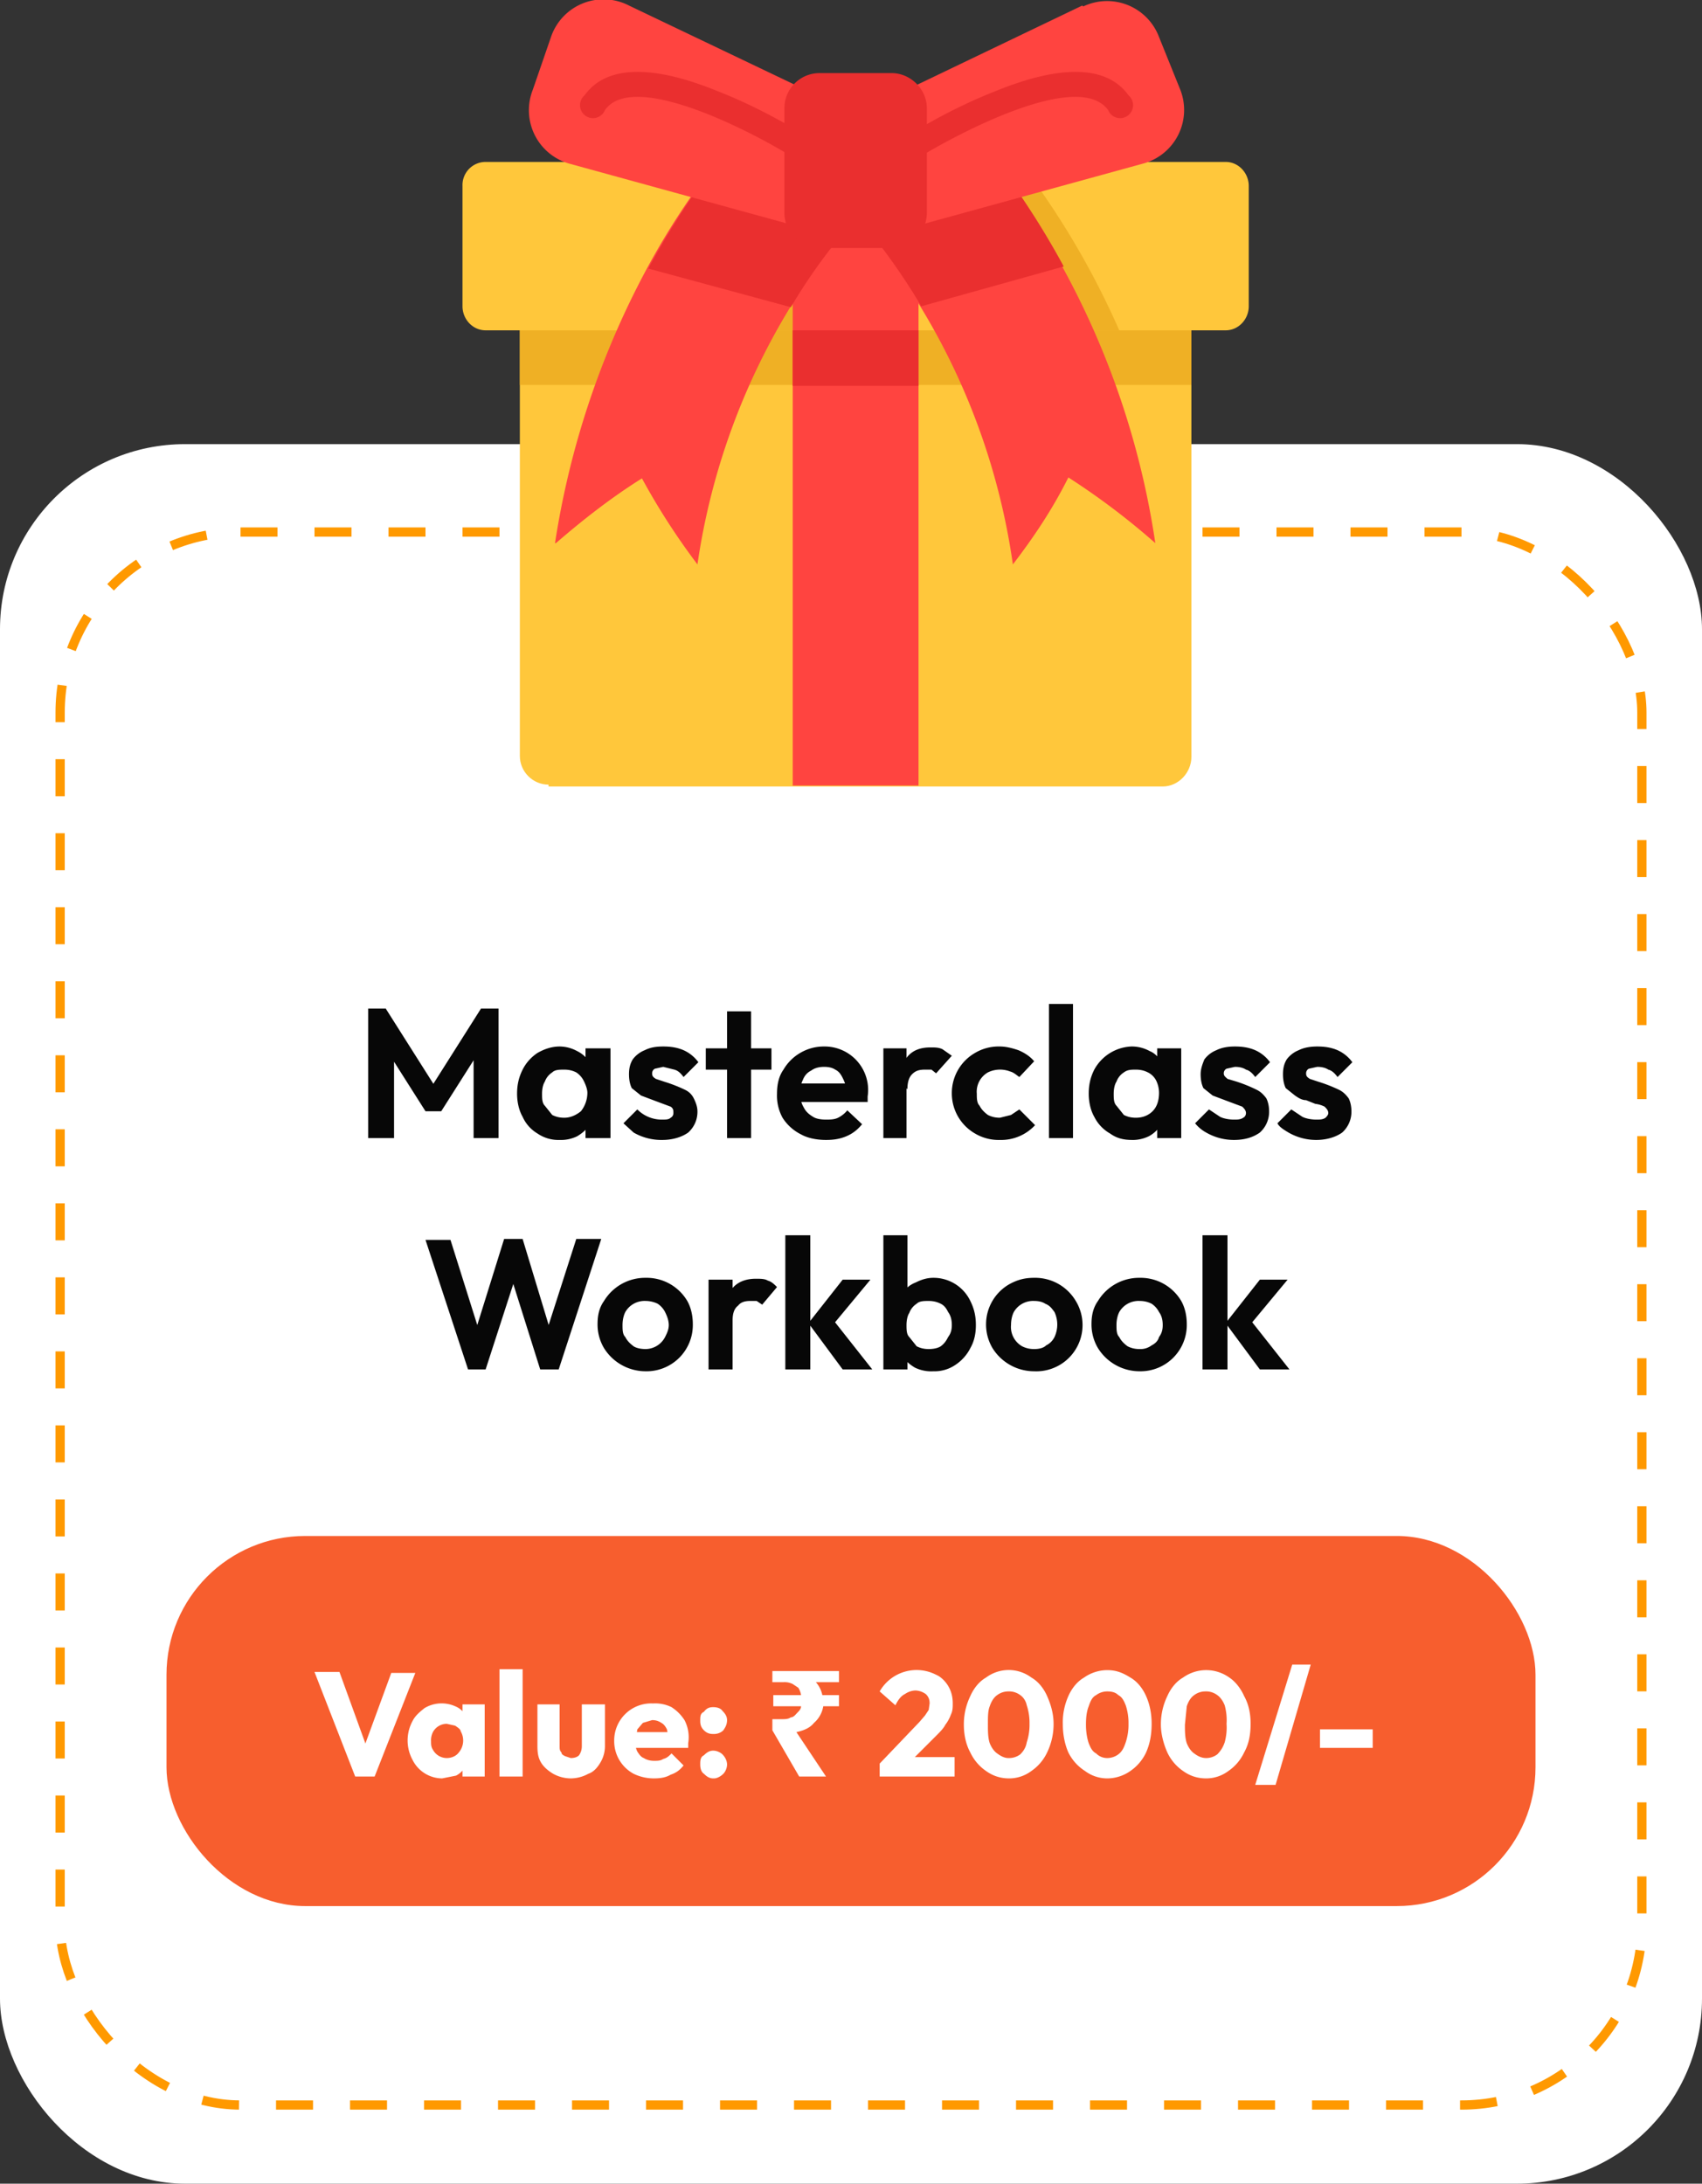
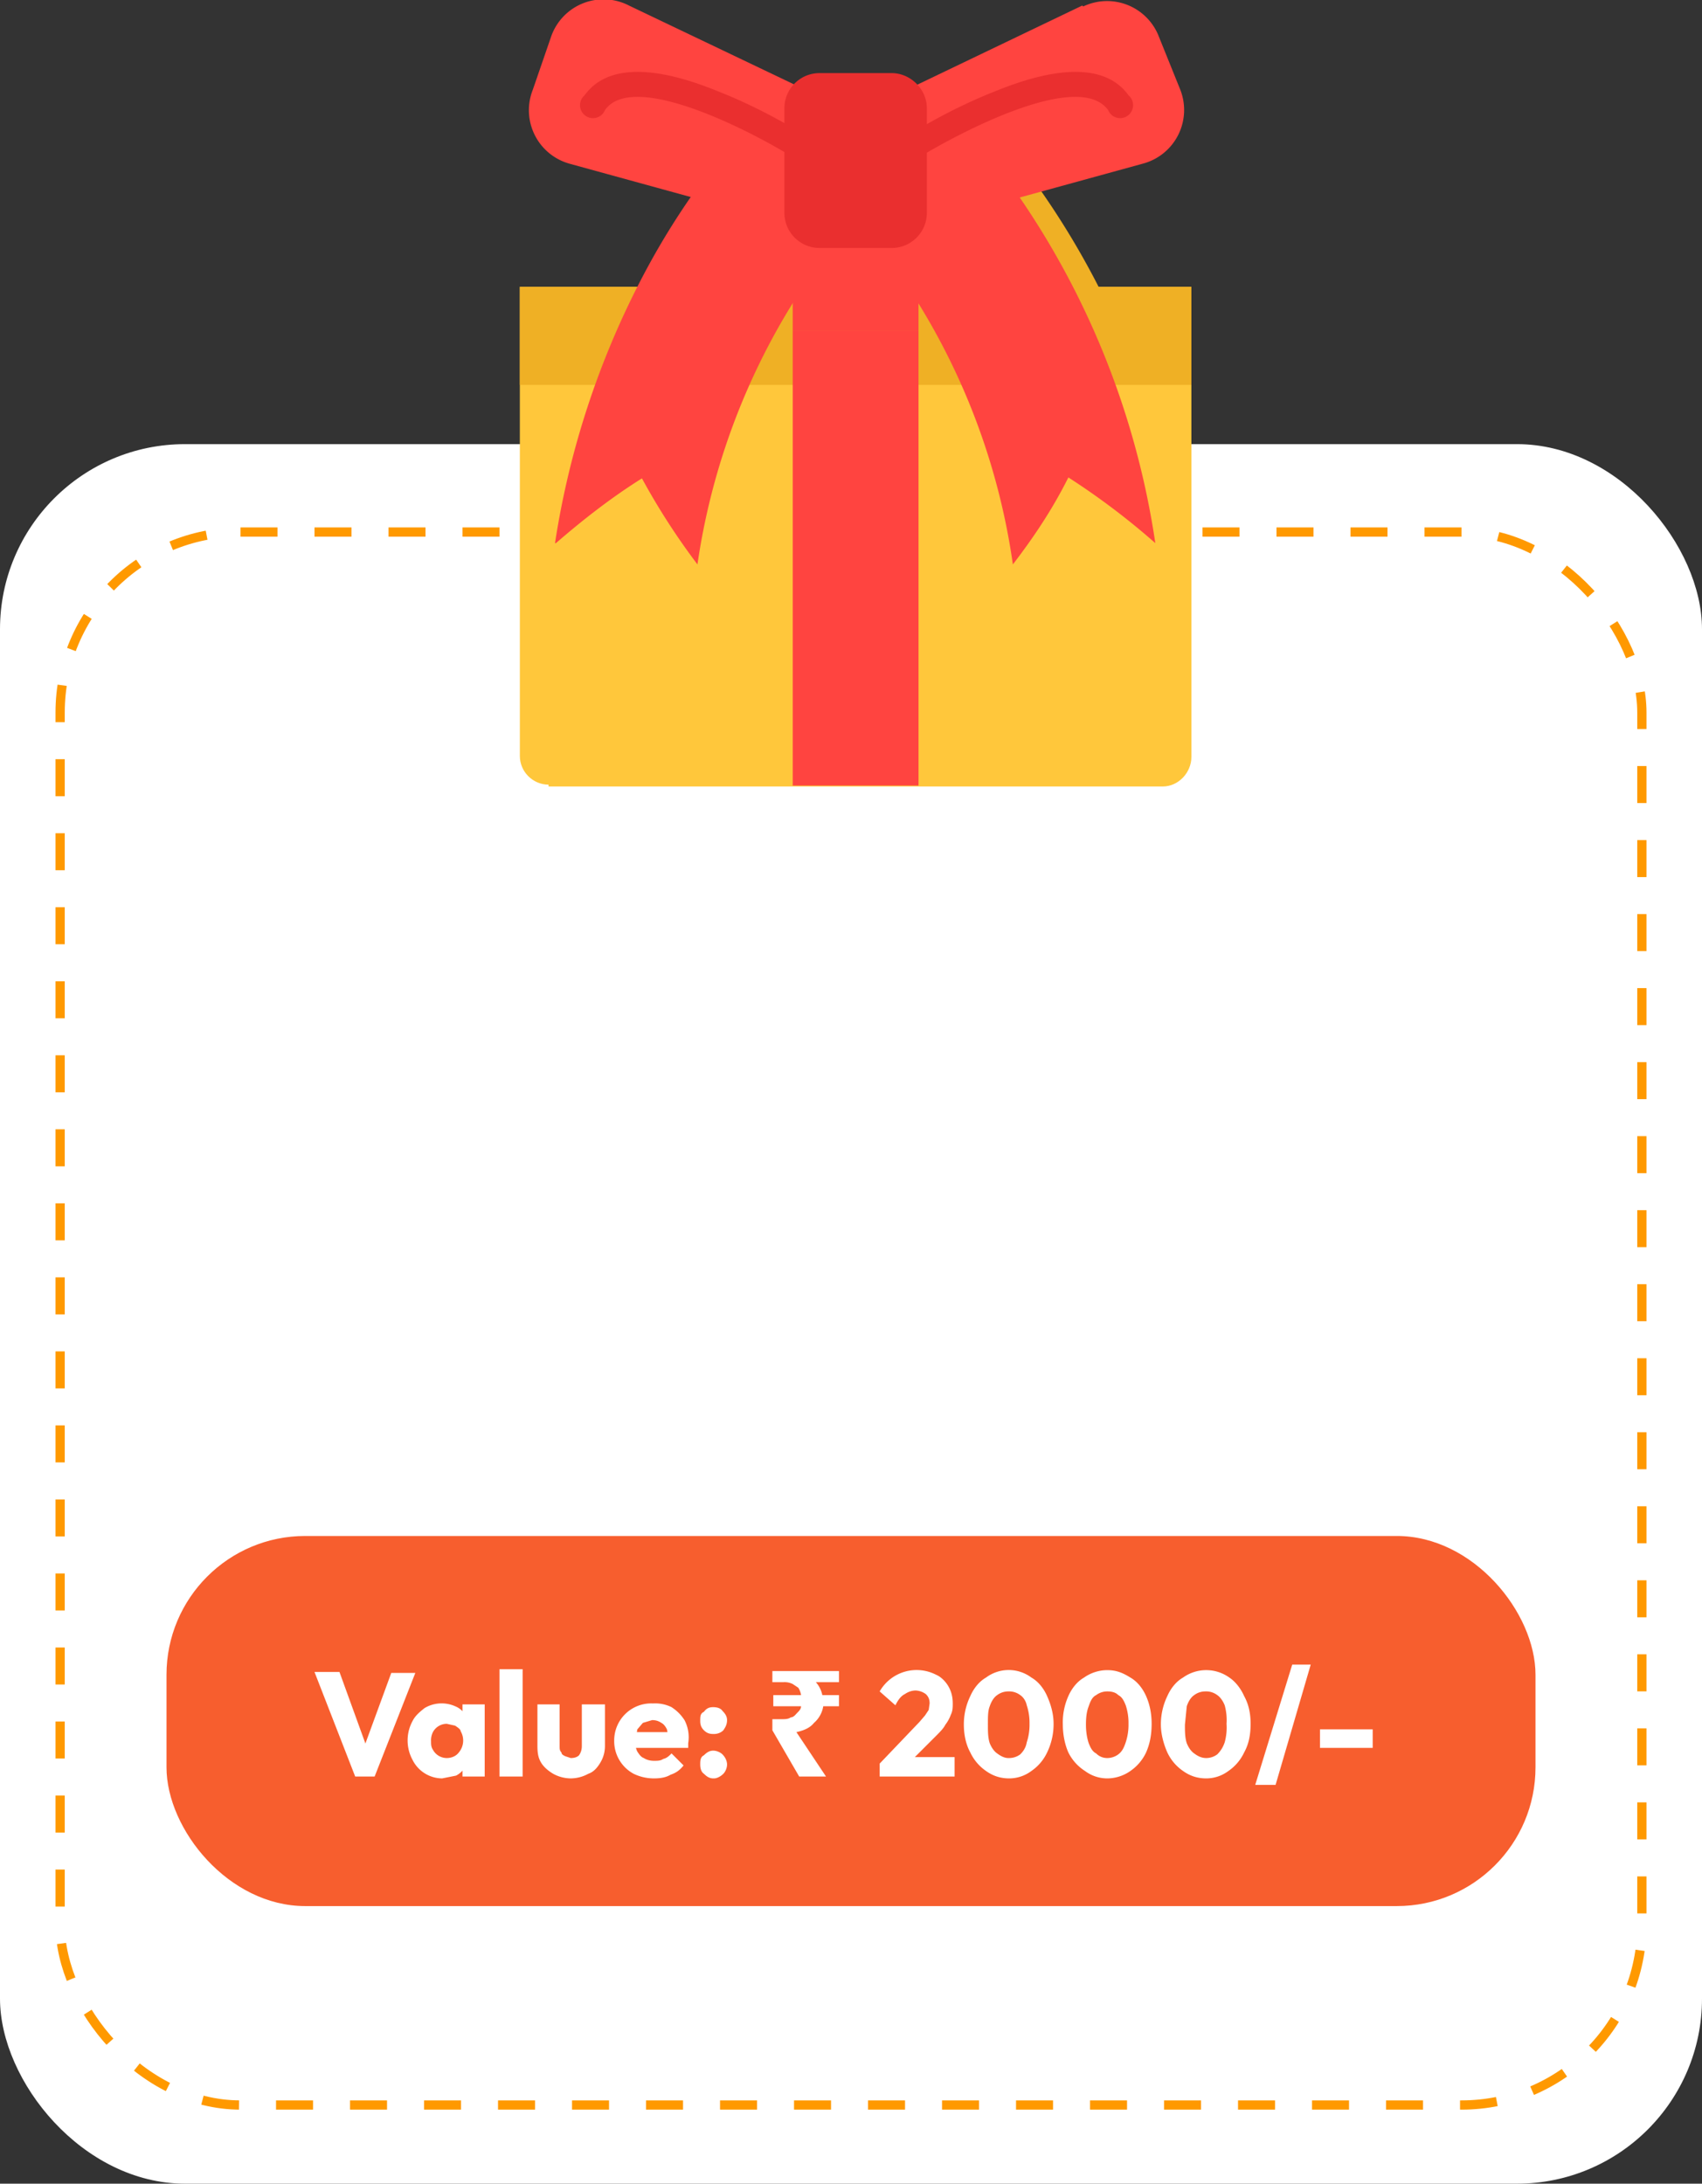
<svg xmlns="http://www.w3.org/2000/svg" fill="none" viewBox="0 0 184 236">
  <rect x="0" y="0" width="184" height="236" fill="#333333" stroke="none" />
  <rect fill="#fff" width="184" height="188" y="48" rx="20" />
  <rect width="171" height="170" x="6.5" y="57.5" stroke="#F90" stroke-dasharray="4 4" rx="19.5" />
-   <path d="M39.8 123v-14h1.9l5.7 9h-1.1l5.7-9h1.9v14h-2.7v-9.4l.5.2-4 6.3H46l-4-6.3.6-.2v9.4h-2.7Zm20.7.2a4 4 0 0 1-2.4-.7 4 4 0 0 1-1.6-1.8c-.4-.7-.6-1.6-.6-2.5 0-1 .2-1.8.6-2.6.4-.8 1-1.4 1.6-1.8.7-.4 1.5-.7 2.4-.7a4 4 0 0 1 1.9.5 3.2 3.2 0 0 1 1.8 2.9v3.4c0 .6-.2 1.2-.5 1.7s-.8.9-1.3 1.2a4 4 0 0 1-1.9.4Zm.5-2.4c.7 0 1.3-.3 1.8-.7.4-.5.7-1.2.7-2 0-.4-.2-.9-.4-1.3s-.5-.7-.8-.9c-.4-.2-.8-.3-1.3-.3s-1 0-1.3.3a2 2 0 0 0-.8 1c-.2.3-.3.8-.3 1.3s0 1 .3 1.3l.8 1c.4.2.8.3 1.3.3Zm2.3 2.2v-2.6l.4-2.4-.4-2.3v-2.4H66v9.7h-2.6Zm8.3.2a6 6 0 0 1-3.1-.8l-1.1-1 1.5-1.5a3.7 3.7 0 0 0 2.6 1.1c.5 0 .8 0 1-.2.2-.1.3-.3.3-.5 0-.3 0-.5-.3-.7a354.5 354.5 0 0 1-3.2-1.2l-1-.8c-.2-.4-.3-.9-.3-1.5s.1-1.1.4-1.6a3 3 0 0 1 1.3-1c.6-.3 1.2-.4 2-.4s1.5.1 2.2.4a4 4 0 0 1 1.6 1.3l-1.6 1.6c-.3-.4-.6-.7-1-.8l-1.2-.3-.9.2c-.2.1-.3.3-.3.5 0 .3.1.4.4.6l.9.3a15.8 15.8 0 0 1 2.3.9c.4.2.7.5.9.9.2.4.4.9.4 1.4a3 3 0 0 1-1 2.3c-.7.5-1.7.8-2.8.8Zm7-.2v-13.7h2.6V123h-2.7Zm-2.3-7.4v-2.3h7.1v2.3h-7.1Zm13 7.6c-1 0-2-.2-2.7-.6a5 5 0 0 1-2-1.8 5 5 0 0 1-.6-2.6c0-1 .2-1.9.7-2.6a5 5 0 0 1 1.8-1.8 5 5 0 0 1 2.6-.7 4.7 4.7 0 0 1 4.7 5.4v.6h-8.2v-2h6.9l-1 .8c0-.5-.2-1-.4-1.4-.2-.4-.4-.7-.8-.9-.3-.2-.7-.3-1.2-.3s-1 .1-1.4.4c-.4.2-.7.5-.9 1a3 3 0 0 0-.3 1.4c0 .6.1 1.1.4 1.6.2.4.5.7 1 1 .3.2.8.3 1.4.3.4 0 .9 0 1.3-.2a3 3 0 0 0 1-.8l1.6 1.5c-.5.6-1 1-1.7 1.3-.7.3-1.4.4-2.2.4Zm6.2-.2v-9.7H98v9.7h-2.6Zm2.6-5.3-1-.7a5 5 0 0 1 1-2.8c.6-.7 1.4-1 2.5-1 .5 0 .9 0 1.3.2l1 .7-1.7 1.9-.5-.4h-.7c-.6 0-1 .1-1.4.5-.3.3-.5.8-.5 1.6Zm10 5.5a5 5 0 0 1-2.7-.7 5 5 0 0 1-2.5-4.3 5 5 0 0 1 2.5-4.4 5 5 0 0 1 2.7-.7c.7 0 1.4.2 2 .4.7.3 1.3.7 1.7 1.2l-1.6 1.7c-.3-.2-.6-.5-1-.6a3 3 0 0 0-2.4.1 2.4 2.4 0 0 0-1.2 2.3c0 .5 0 1 .3 1.3.2.4.5.7.9 1 .4.2.8.3 1.3.3l1.2-.3.9-.6 1.7 1.7a5 5 0 0 1-3.8 1.6Zm5.3-.2v-14.5h2.6V123h-2.6Zm9 .2c-1 0-1.7-.2-2.4-.7-.7-.4-1.3-1-1.7-1.8-.4-.7-.6-1.6-.6-2.5 0-1 .2-1.8.6-2.6a4.8 4.8 0 0 1 4-2.5 4 4 0 0 1 2 .5c.5.2.9.6 1.2 1.1.3.5.5 1 .5 1.7v3.5a3.4 3.4 0 0 1-1.8 2.9 4 4 0 0 1-1.9.4Zm.4-2.4c.8 0 1.4-.3 1.8-.7.5-.5.7-1.2.7-2a3 3 0 0 0-.3-1.3 2 2 0 0 0-.9-.9c-.4-.2-.8-.3-1.3-.3s-.9 0-1.3.3a2 2 0 0 0-.8 1c-.2.3-.3.8-.3 1.3s0 1 .3 1.3l.8 1c.4.2.8.3 1.3.3Zm2.3 2.2v-2.6l.5-2.4-.5-2.3v-2.4h2.6v9.7h-2.6Zm8.3.2a6 6 0 0 1-3-.8 4 4 0 0 1-1.2-1l1.5-1.5 1.2.8c.4.2 1 .3 1.5.3.4 0 .7 0 1-.2.2-.1.3-.3.3-.5 0-.3-.2-.5-.4-.7a440.6 440.6 0 0 1-3.2-1.2l-1-.8c-.2-.4-.3-.9-.3-1.5s.2-1.1.4-1.6a3 3 0 0 1 1.3-1c.6-.3 1.3-.4 2-.4.8 0 1.5.1 2.2.4a4 4 0 0 1 1.6 1.3l-1.6 1.6c-.3-.4-.6-.7-1-.8-.3-.2-.7-.3-1.2-.3l-.9.2c-.2.1-.3.3-.3.5 0 .3.2.4.4.6l1 .3a15.7 15.7 0 0 1 2.2.9c.4.2.7.5 1 .9.2.4.3.9.3 1.4a3 3 0 0 1-1 2.3c-.7.5-1.6.8-2.8.8Zm8.9 0a6 6 0 0 1-3-.8c-.5-.3-1-.6-1.2-1l1.5-1.5 1.2.8c.4.2 1 .3 1.5.3.4 0 .7 0 1-.2.1-.1.3-.3.3-.5 0-.3-.2-.5-.4-.7a3 3 0 0 0-1-.3l-1-.4c-.5 0-.9-.3-1.2-.5l-1-.8c-.2-.4-.3-.9-.3-1.5s.1-1.1.4-1.6a3 3 0 0 1 1.3-1c.6-.3 1.3-.4 2-.4.8 0 1.5.1 2.2.4a4 4 0 0 1 1.6 1.3l-1.6 1.6c-.3-.4-.6-.7-1-.8-.3-.2-.7-.3-1.2-.3l-.9.2c-.2.1-.3.3-.3.5 0 .3.1.4.4.6l.9.3a15.8 15.8 0 0 1 2.3.9c.4.2.7.5 1 .9.2.4.3.9.3 1.4a3 3 0 0 1-1 2.3c-.7.5-1.7.8-2.8.8ZM50.6 148 46 134h2.7l3.4 10.8h-1l3.4-10.9h2l3.3 10.9h-1l3.5-10.9H65L60.4 148h-2L55 137.2h1L52.5 148h-2Zm19.2.2a5.3 5.3 0 0 1-4.5-2.5 5 5 0 0 1-.7-2.6c0-1 .2-1.8.7-2.5a5.2 5.2 0 0 1 4.5-2.5 5.1 5.1 0 0 1 4.5 2.5c.4.7.6 1.6.6 2.5a5 5 0 0 1-5.1 5.1Zm0-2.4a2.4 2.4 0 0 0 2.1-1.3c.2-.4.4-.8.4-1.3s-.2-1-.4-1.4c-.2-.4-.5-.7-.8-.9a3 3 0 0 0-1.3-.3 2.4 2.4 0 0 0-2.2 1.2c-.2.4-.3.9-.3 1.4 0 .5 0 1 .3 1.3.2.4.5.7.9 1 .3.2.8.3 1.3.3Zm6.8 2.2v-9.7h2.6v9.7h-2.6Zm2.6-5.3-1-.7a5 5 0 0 1 1-2.8c.6-.7 1.5-1 2.5-1 .5 0 1 0 1.3.2.4.1.7.4 1 .7l-1.6 1.9-.6-.4h-.7c-.5 0-1 .1-1.3.5-.4.3-.6.8-.6 1.6Zm11.9 5.3-3.7-5 3.7-4.7h3l-4.4 5.3.1-1.3 4.5 5.7H91Zm-6.2 0v-14.5h2.7V148h-2.7Zm16 .2a4 4 0 0 1-2-.4c-.5-.3-1-.7-1.3-1.2-.3-.5-.5-1.1-.5-1.7v-3.5c0-.6.2-1.2.5-1.7a3 3 0 0 1 1.4-1.1c.6-.3 1.2-.5 1.9-.5a4.4 4.4 0 0 1 4 2.5c.4.8.6 1.6.6 2.6s-.2 1.8-.6 2.5c-.4.8-1 1.4-1.6 1.8a4 4 0 0 1-2.4.7Zm-.5-2.4c.5 0 1-.1 1.3-.3.4-.3.6-.6.8-1 .3-.4.4-.8.4-1.3s-.1-1-.4-1.4c-.2-.4-.4-.7-.8-.9-.4-.2-.8-.3-1.3-.3s-1 0-1.3.3a2 2 0 0 0-.8 1c-.2.3-.3.8-.3 1.3s0 1 .3 1.3l.8 1c.4.2.8.3 1.3.3Zm-4.9 2.2v-14.5h2.6v7.2l-.4 2.3.4 2.4v2.6h-2.6Zm16.3.2a5.3 5.3 0 0 1-4.5-2.5 5 5 0 0 1-.7-2.6 5 5 0 0 1 2.5-4.3c.9-.5 1.7-.7 2.7-.7a5.1 5.1 0 0 1 4.5 2.5 5 5 0 0 1-4.5 7.6Zm0-2.4c.5 0 1-.1 1.3-.4.4-.2.7-.5.9-.9a3.2 3.2 0 0 0 0-2.7c-.3-.4-.5-.7-1-.9-.3-.2-.7-.3-1.2-.3a2.4 2.4 0 0 0-2.2 1.2c-.2.4-.3.9-.3 1.4a2.4 2.4 0 0 0 1.2 2.3c.4.2.8.3 1.3.3Zm11.4 2.4a5.3 5.3 0 0 1-4.5-2.5 5 5 0 0 1-.7-2.6c0-1 .2-1.8.7-2.5a5.2 5.2 0 0 1 4.5-2.5 5.1 5.1 0 0 1 4.5 2.5c.4.7.6 1.6.6 2.5a5 5 0 0 1-5.1 5.1Zm0-2.4a2 2 0 0 0 1.3-.4c.4-.2.7-.5.8-.9.3-.4.4-.8.4-1.3s-.1-1-.4-1.4c-.2-.4-.5-.7-.8-.9-.4-.2-.8-.3-1.3-.3a2.4 2.4 0 0 0-2.2 1.2c-.2.4-.3.9-.3 1.4 0 .5 0 1 .3 1.3.2.4.5.7.9 1 .4.2.8.3 1.3.3Zm13 2.2-3.7-5 3.7-4.7h3l-4.4 5.3.1-1.3 4.5 5.7h-3.2Zm-6.2 0v-14.5h2.7V148H130Z" fill="#070707" />
  <rect fill="#F75E2E" width="148" height="40" x="18" y="166" rx="15" />
  <path d="M38.4 192 34 180.7h2.7l3.3 9.1h-1l3.3-9h2.6L40.5 192h-2.1Zm9.4.2a3.6 3.6 0 0 1-3.2-2 4.4 4.4 0 0 1 0-4.2c.3-.6.8-1 1.3-1.4a3.6 3.6 0 0 1 3.3-.2c.5.2.8.5 1 .8.3.4.5.8.5 1.2v3.4c0 .5-.2.9-.4 1.2-.3.4-.6.7-1 .9l-1.5.3Zm.5-2.2c.5 0 1-.2 1.3-.6a2 2 0 0 0 .2-2.3c0-.2-.3-.4-.6-.6l-.9-.2a1.7 1.7 0 0 0-1.5.9 2 2 0 0 0-.2 1c0 .3 0 .6.2.9a1.7 1.7 0 0 0 1.5.9Zm1.7 2v-2l.3-2-.3-1.9v-1.9h2.4v7.8H50Zm4 0v-11.6h2.5V192h-2.4Zm7.7.2a4 4 0 0 1-1.9-.5c-.5-.3-1-.7-1.3-1.2-.3-.5-.4-1-.4-1.8v-4.5h2.4v4.5c0 .3 0 .5.2.7 0 .2.2.3.4.4l.6.2c.4 0 .7-.1.9-.3.2-.3.3-.6.3-1v-4.5h2.5v4.5c0 .7-.2 1.3-.5 1.8s-.7 1-1.3 1.2a4 4 0 0 1-1.9.5Zm9 0a5 5 0 0 1-2.2-.5 4 4 0 0 1-2.1-3.6 4 4 0 0 1 4.2-4 4 4 0 0 1 2 .4c.6.4 1 .8 1.4 1.4a4 4 0 0 1 .4 2.5v.5h-6.7v-1.7h5.6l-1 .7-.2-1c-.2-.4-.4-.6-.6-.7-.3-.2-.6-.3-1-.3l-1 .3-.6.7-.2 1.2c0 .5 0 .8.2 1.2.2.3.4.6.7.7.3.2.7.3 1.1.3.4 0 .7 0 1-.2.4-.1.6-.3.9-.6l1.3 1.3c-.4.5-.8.8-1.4 1-.5.3-1.1.4-1.8.4Zm6.4 0c-.4 0-.7-.2-1-.5-.3-.2-.4-.6-.4-1s0-.8.4-1c.3-.3.6-.5 1-.5s.8.2 1 .4c.3.3.5.7.5 1.1 0 .4-.2.8-.4 1-.3.3-.7.5-1 .5Zm0-4.8c-.4 0-.7-.1-1-.4-.3-.3-.4-.6-.4-1 0-.5 0-.8.4-1 .3-.4.6-.5 1-.5s.8.1 1 .4c.3.3.5.6.5 1 0 .5-.2.8-.4 1.1-.3.3-.7.4-1 .4Zm9.3 4.6-2.9-5v-1.2h1c.4 0 .7 0 1-.2.3 0 .5-.3.7-.5.2-.2.4-.4.4-.7h-3v-1.2h3a2 2 0 0 0-.3-.8l-.6-.4a2 2 0 0 0-1-.2h-1.2v-1.2h7.2v1.2h-2.5a3 3 0 0 1 .7 1.4h1.8v1.2H89a3 3 0 0 1-1 1.8c-.4.5-1 .8-1.9 1l3.2 4.8h-2.9Zm8.7-1.4 4.3-4.5.6-.7.4-.6.1-.7c0-.4-.1-.7-.4-1a2 2 0 0 0-1.1-.4c-.5 0-.9.2-1.2.4-.4.2-.7.6-1 1.2l-1.7-1.5a4.6 4.6 0 0 1 6.1-1.8c.5.2 1 .7 1.3 1.2.3.5.5 1.1.5 1.9 0 .4 0 .8-.2 1.2a4 4 0 0 1-.6 1.1c-.2.4-.6.8-1 1.2l-3 3H95Zm0 1.4v-1.4l2-.7h6.1v2.1h-8.1Zm14 .2c-1 0-1.8-.3-2.5-.8a5 5 0 0 1-1.7-2c-.5-.9-.7-2-.7-3a7 7 0 0 1 .7-3.1c.4-.9 1-1.6 1.7-2a4.1 4.1 0 0 1 4.9 0c.7.4 1.3 1.1 1.7 2 .4.9.7 1.9.7 3a7 7 0 0 1-.7 3.1 5 5 0 0 1-1.7 2 4 4 0 0 1-2.4.8Zm0-2.2a2 2 0 0 0 1.2-.4c.3-.3.6-.7.7-1.3a6 6 0 0 0 .3-2 6 6 0 0 0-.3-2c-.1-.5-.4-.9-.7-1.1a2 2 0 0 0-1.3-.4 2 2 0 0 0-1.2.4c-.3.2-.6.6-.8 1.2-.2.5-.2 1.1-.2 2 0 .7 0 1.4.2 2 .2.5.5.9.8 1.1.4.3.8.5 1.2.5Zm10.6 2.2a4 4 0 0 1-2.4-.8 5 5 0 0 1-1.8-2c-.4-.9-.6-2-.6-3a7 7 0 0 1 .6-3.1c.4-.9 1-1.6 1.7-2 .7-.5 1.6-.8 2.5-.8 1 0 1.7.3 2.5.8.7.4 1.3 1.1 1.7 2 .4.9.6 1.9.6 3 0 1.2-.2 2.2-.6 3.1a5 5 0 0 1-1.7 2c-.7.5-1.6.8-2.5.8Zm0-2.2a2 2 0 0 0 1.2-.4c.4-.3.6-.7.8-1.3a6 6 0 0 0 .3-2 6 6 0 0 0-.3-2c-.2-.5-.4-.9-.8-1.1-.3-.3-.7-.4-1.2-.4a2 2 0 0 0-1.2.4c-.4.2-.6.6-.8 1.2-.2.5-.3 1.1-.3 2 0 .7.1 1.4.3 2 .2.5.4.9.8 1.1.3.3.7.5 1.2.5Zm10.7 2.2c-1 0-1.8-.3-2.5-.8a5 5 0 0 1-1.7-2c-.4-.9-.7-2-.7-3a7 7 0 0 1 .7-3.1c.4-.9 1-1.6 1.7-2a4.3 4.3 0 0 1 5 0c.6.4 1.2 1.1 1.6 2 .5.9.7 1.9.7 3 0 1.2-.2 2.2-.7 3.1a5 5 0 0 1-1.7 2 4 4 0 0 1-2.4.8Zm0-2.2a2 2 0 0 0 1.2-.4c.3-.3.6-.7.8-1.3a6 6 0 0 0 .2-2 6 6 0 0 0-.2-2c-.2-.5-.5-.9-.8-1.1a2 2 0 0 0-1.3-.4 2 2 0 0 0-1.2.4c-.3.2-.6.6-.8 1.2l-.2 2c0 .7 0 1.4.2 2 .2.5.5.9.8 1.1.4.3.8.5 1.3.5Zm5.3 2.9 4-13h2l-3.8 13h-2.2Zm7-4v-2h5.7v2h-5.7Z" fill="#fff" />
  <g clip-path="url(#a)">
    <path d="M59.3 85h66.4c1.7 0 3.1-1.5 3.1-3.2V31H56.2v50.7c0 1.7 1.4 3.1 3.1 3.1Z" fill="#FFC73B" />
    <path d="M128.8 31H56.2v10.6h72.6V31.1Z" fill="#EFB025" />
-     <path d="M50 20v13.1c0 1.4 1.1 2.6 2.5 2.6h80c1.4 0 2.5-1.2 2.5-2.6v-13c0-1.4-1.1-2.6-2.5-2.6h-80a2.5 2.5 0 0 0-2.5 2.6Z" fill="#FFC73B" />
    <path d="M95.4 23.5a75.8 75.8 0 0 1 8.5 12.2H121a88.5 88.5 0 0 0-14-22.2l-4.7 4-.8.7L96 23l-.7.5ZM69.7 35.7h17.2a72.3 72.3 0 0 1 8.5-12.2l-.7-.5-5.6-4.8-.7-.7-4.7-4A81.8 81.8 0 0 0 73 28.9a88.7 88.7 0 0 0-3.3 6.8Z" fill="#EFB025" />
    <path d="M92.5 23.5a73.4 73.4 0 0 1 17 37.5c2.3-3 4.3-6 6-9.4a78 78 0 0 1 9.4 7.1 89.2 89.2 0 0 0-20.7-45.2c-1.8 1.5-3.6 3-5.4 4.7L93.2 23l-.7.5ZM60.1 58.7c3-2.6 6.1-5 9.3-7a74 74 0 0 0 6 9.3 73.7 73.7 0 0 1 17.1-37.5l-.7-.5-5.6-4.8-5.4-4.7A81.9 81.9 0 0 0 70 28.9a92 92 0 0 0-10 29.8Z" fill="#FF4440" />
    <path d="M99.3 23.5H85.7v12.2h13.6V23.5Z" fill="#FF4440" />
-     <path d="m70 29 15.5 4.2a59 59 0 0 1 5.4-7.7l1-2.5.6-1.9-6.3-3-6.7-3.1a89 89 0 0 0-9.4 14Zm22.6-8 .7 1.9 1 2.5c1.9 2.4 3.7 5 5.3 7.7l15.4-4.3a89 89 0 0 0-9.4-14l-6.7 3.3-6.3 3Z" fill="#EA2F2F" />
    <path d="m68 .6 24.5 11.7-4.7 12.6-26.2-7.2a6 6 0 0 1-4-8l2-5.8A6 6 0 0 1 68 .6Zm49 0L92.6 12.3l4.7 12.6 26.2-7.2a6 6 0 0 0 4.1-8L125.3 4a6 6 0 0 0-8.2-3.3Z" fill="#FF4440" />
    <path d="M86.6 17.3a1.4 1.4 0 0 0 .8-2.4c-.2-.2-4.6-3-9.7-5-7.3-3-12.2-2.8-14.5.4a1.4 1.4 0 1 0 2.2 1.6c3.1-4.4 16.2 2.5 20.5 5.2.2.2.5.2.7.2Zm11.9 0c.2 0 .5 0 .7-.2 4.4-2.7 17.4-9.6 20.6-5.2a1.4 1.4 0 1 0 2.2-1.6c-2.3-3.2-7.2-3.4-14.5-.4-5.1 2-9.5 4.8-9.7 5a1.4 1.4 0 0 0 .7 2.4Z" fill="#EA2F2F" />
    <path d="M88.6 7.9h7.8c2 0 3.8 1.7 3.8 3.8V23c0 2.1-1.7 3.8-3.8 3.8h-7.8a3.8 3.8 0 0 1-3.8-3.8V11.7c0-2.1 1.7-3.8 3.8-3.8Z" fill="#EA2F2F" />
    <path d="M99.3 35.7H85.7v49.2h13.6V35.7Z" fill="#FF4440" />
-     <path d="M99.3 35.7H85.7v6h13.6v-6Z" fill="#EA2F2F" />
+     <path d="M99.3 35.7H85.7v6v-6Z" fill="#EA2F2F" />
  </g>
  <defs>
    <clipPath id="a">
      <path d="M135 0H50v85h85z" fill="#fff" />
    </clipPath>
  </defs>
</svg>